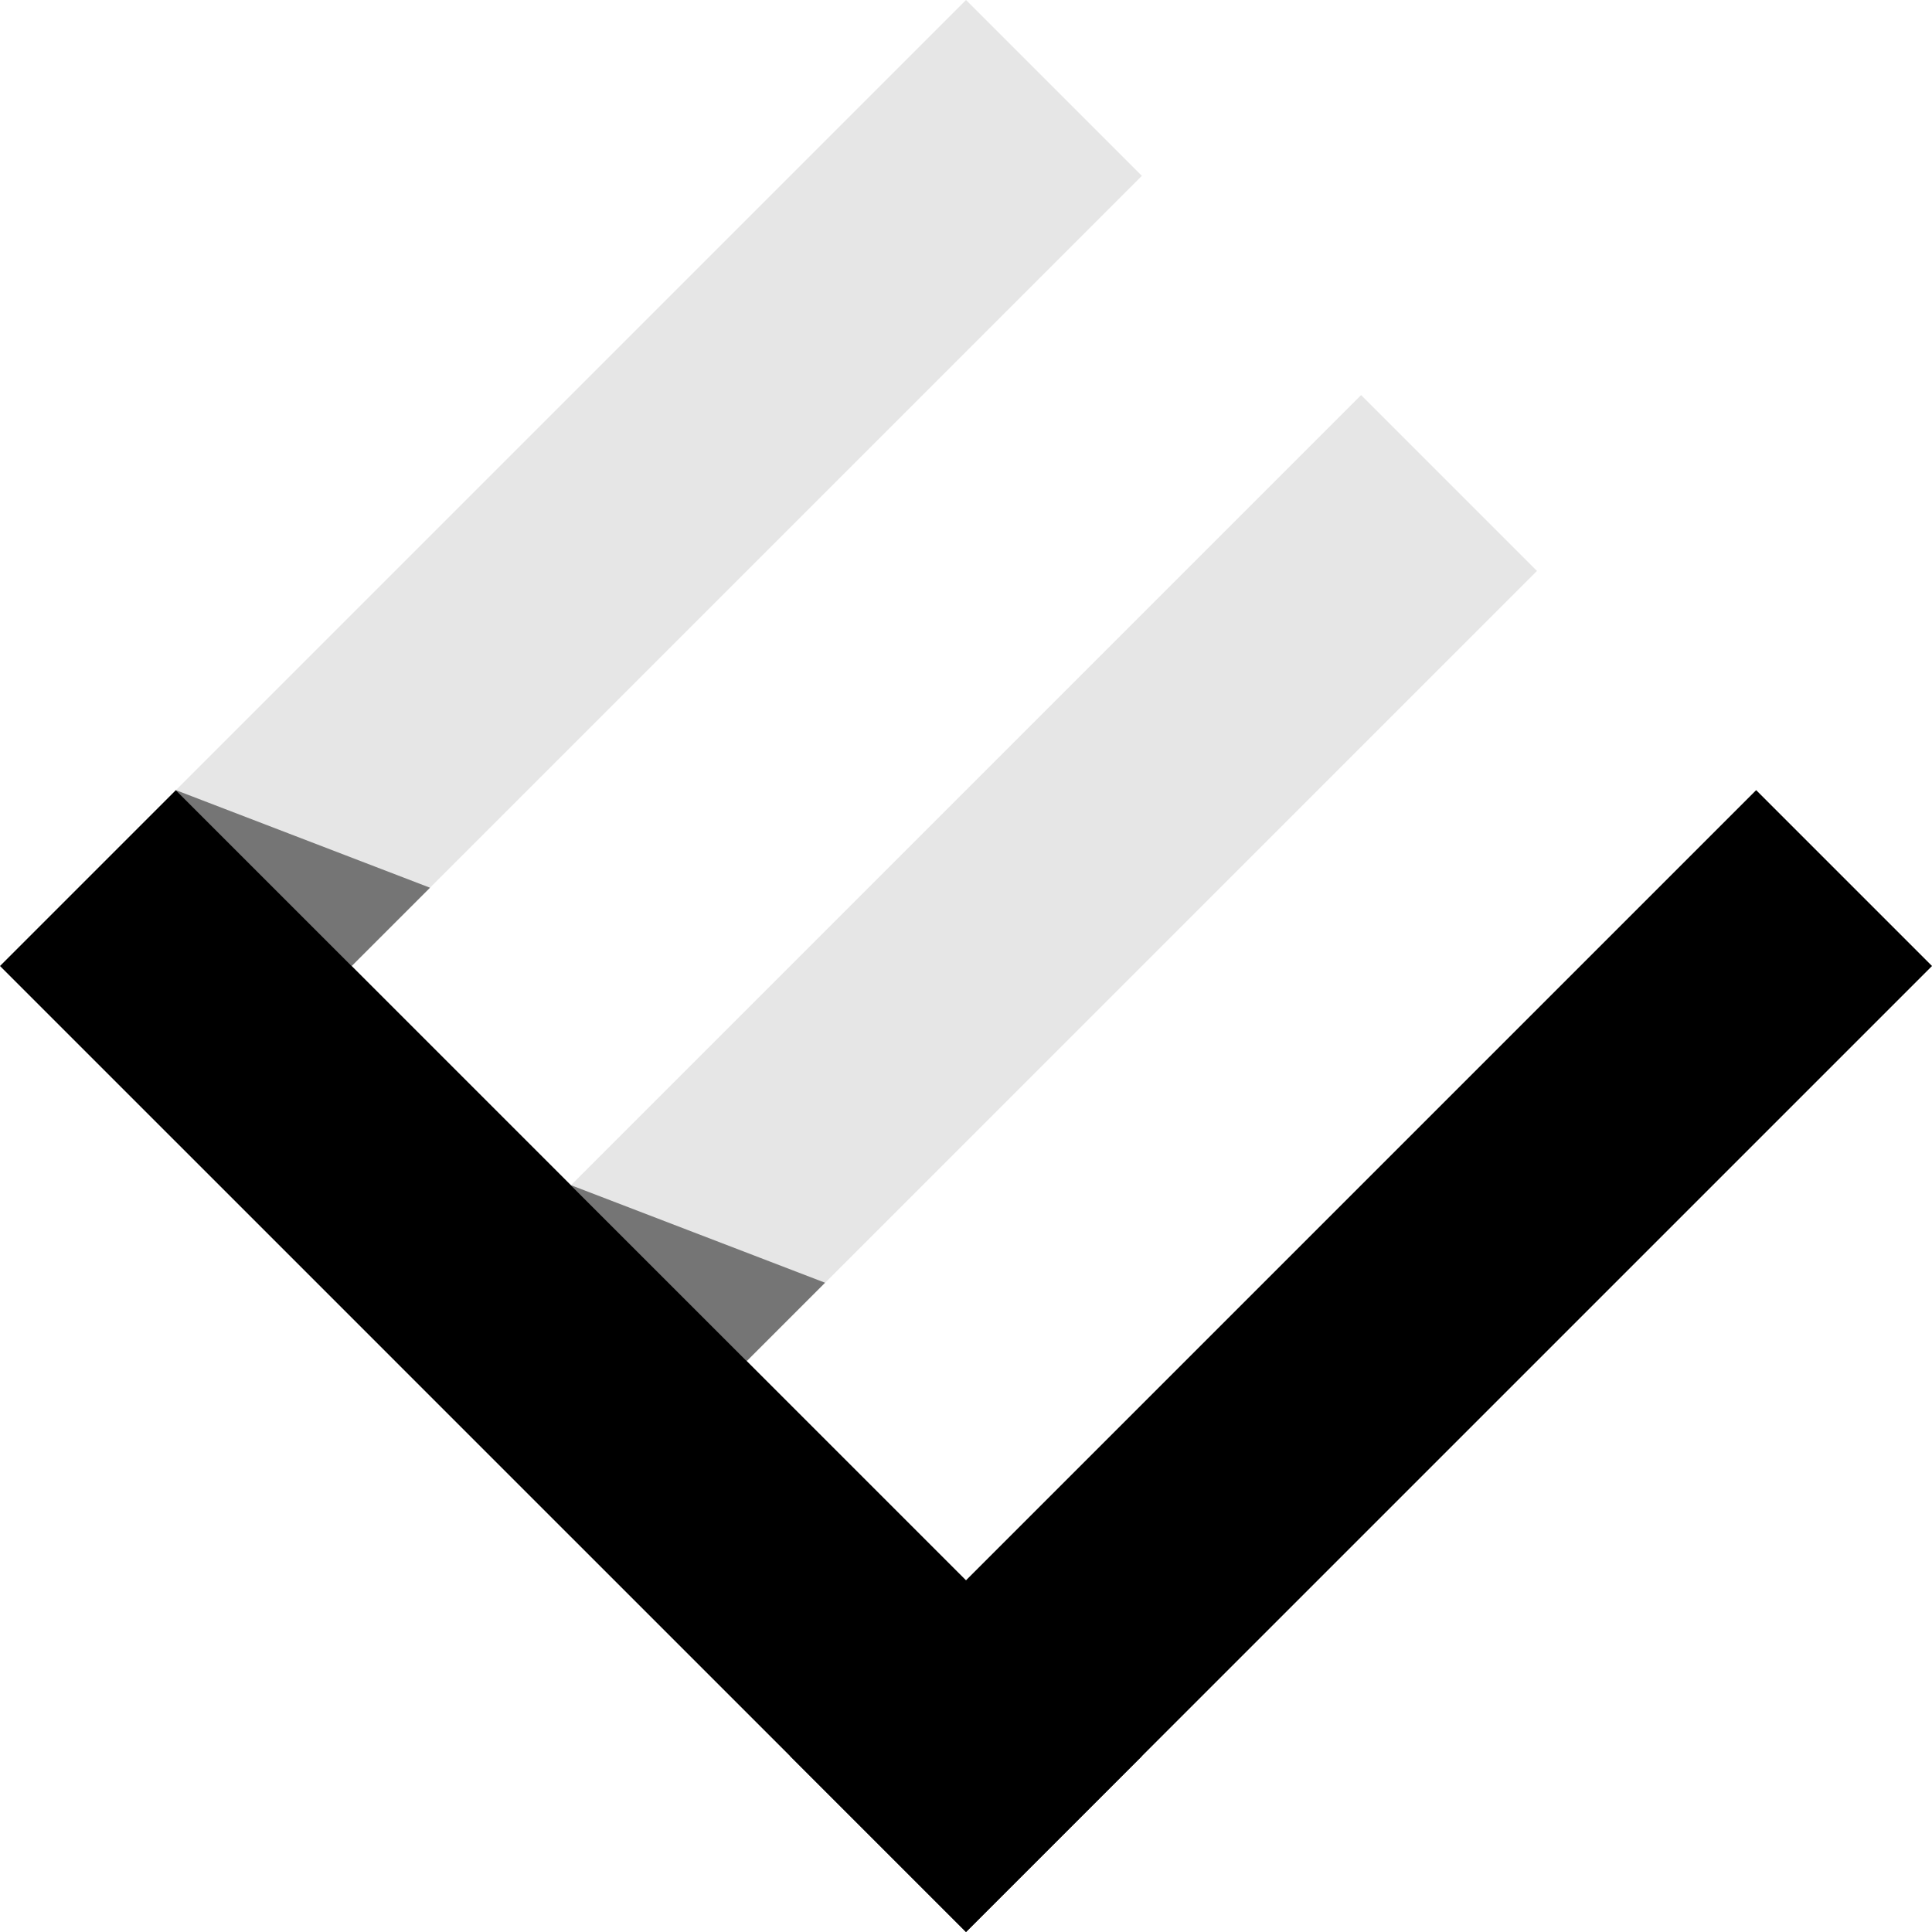
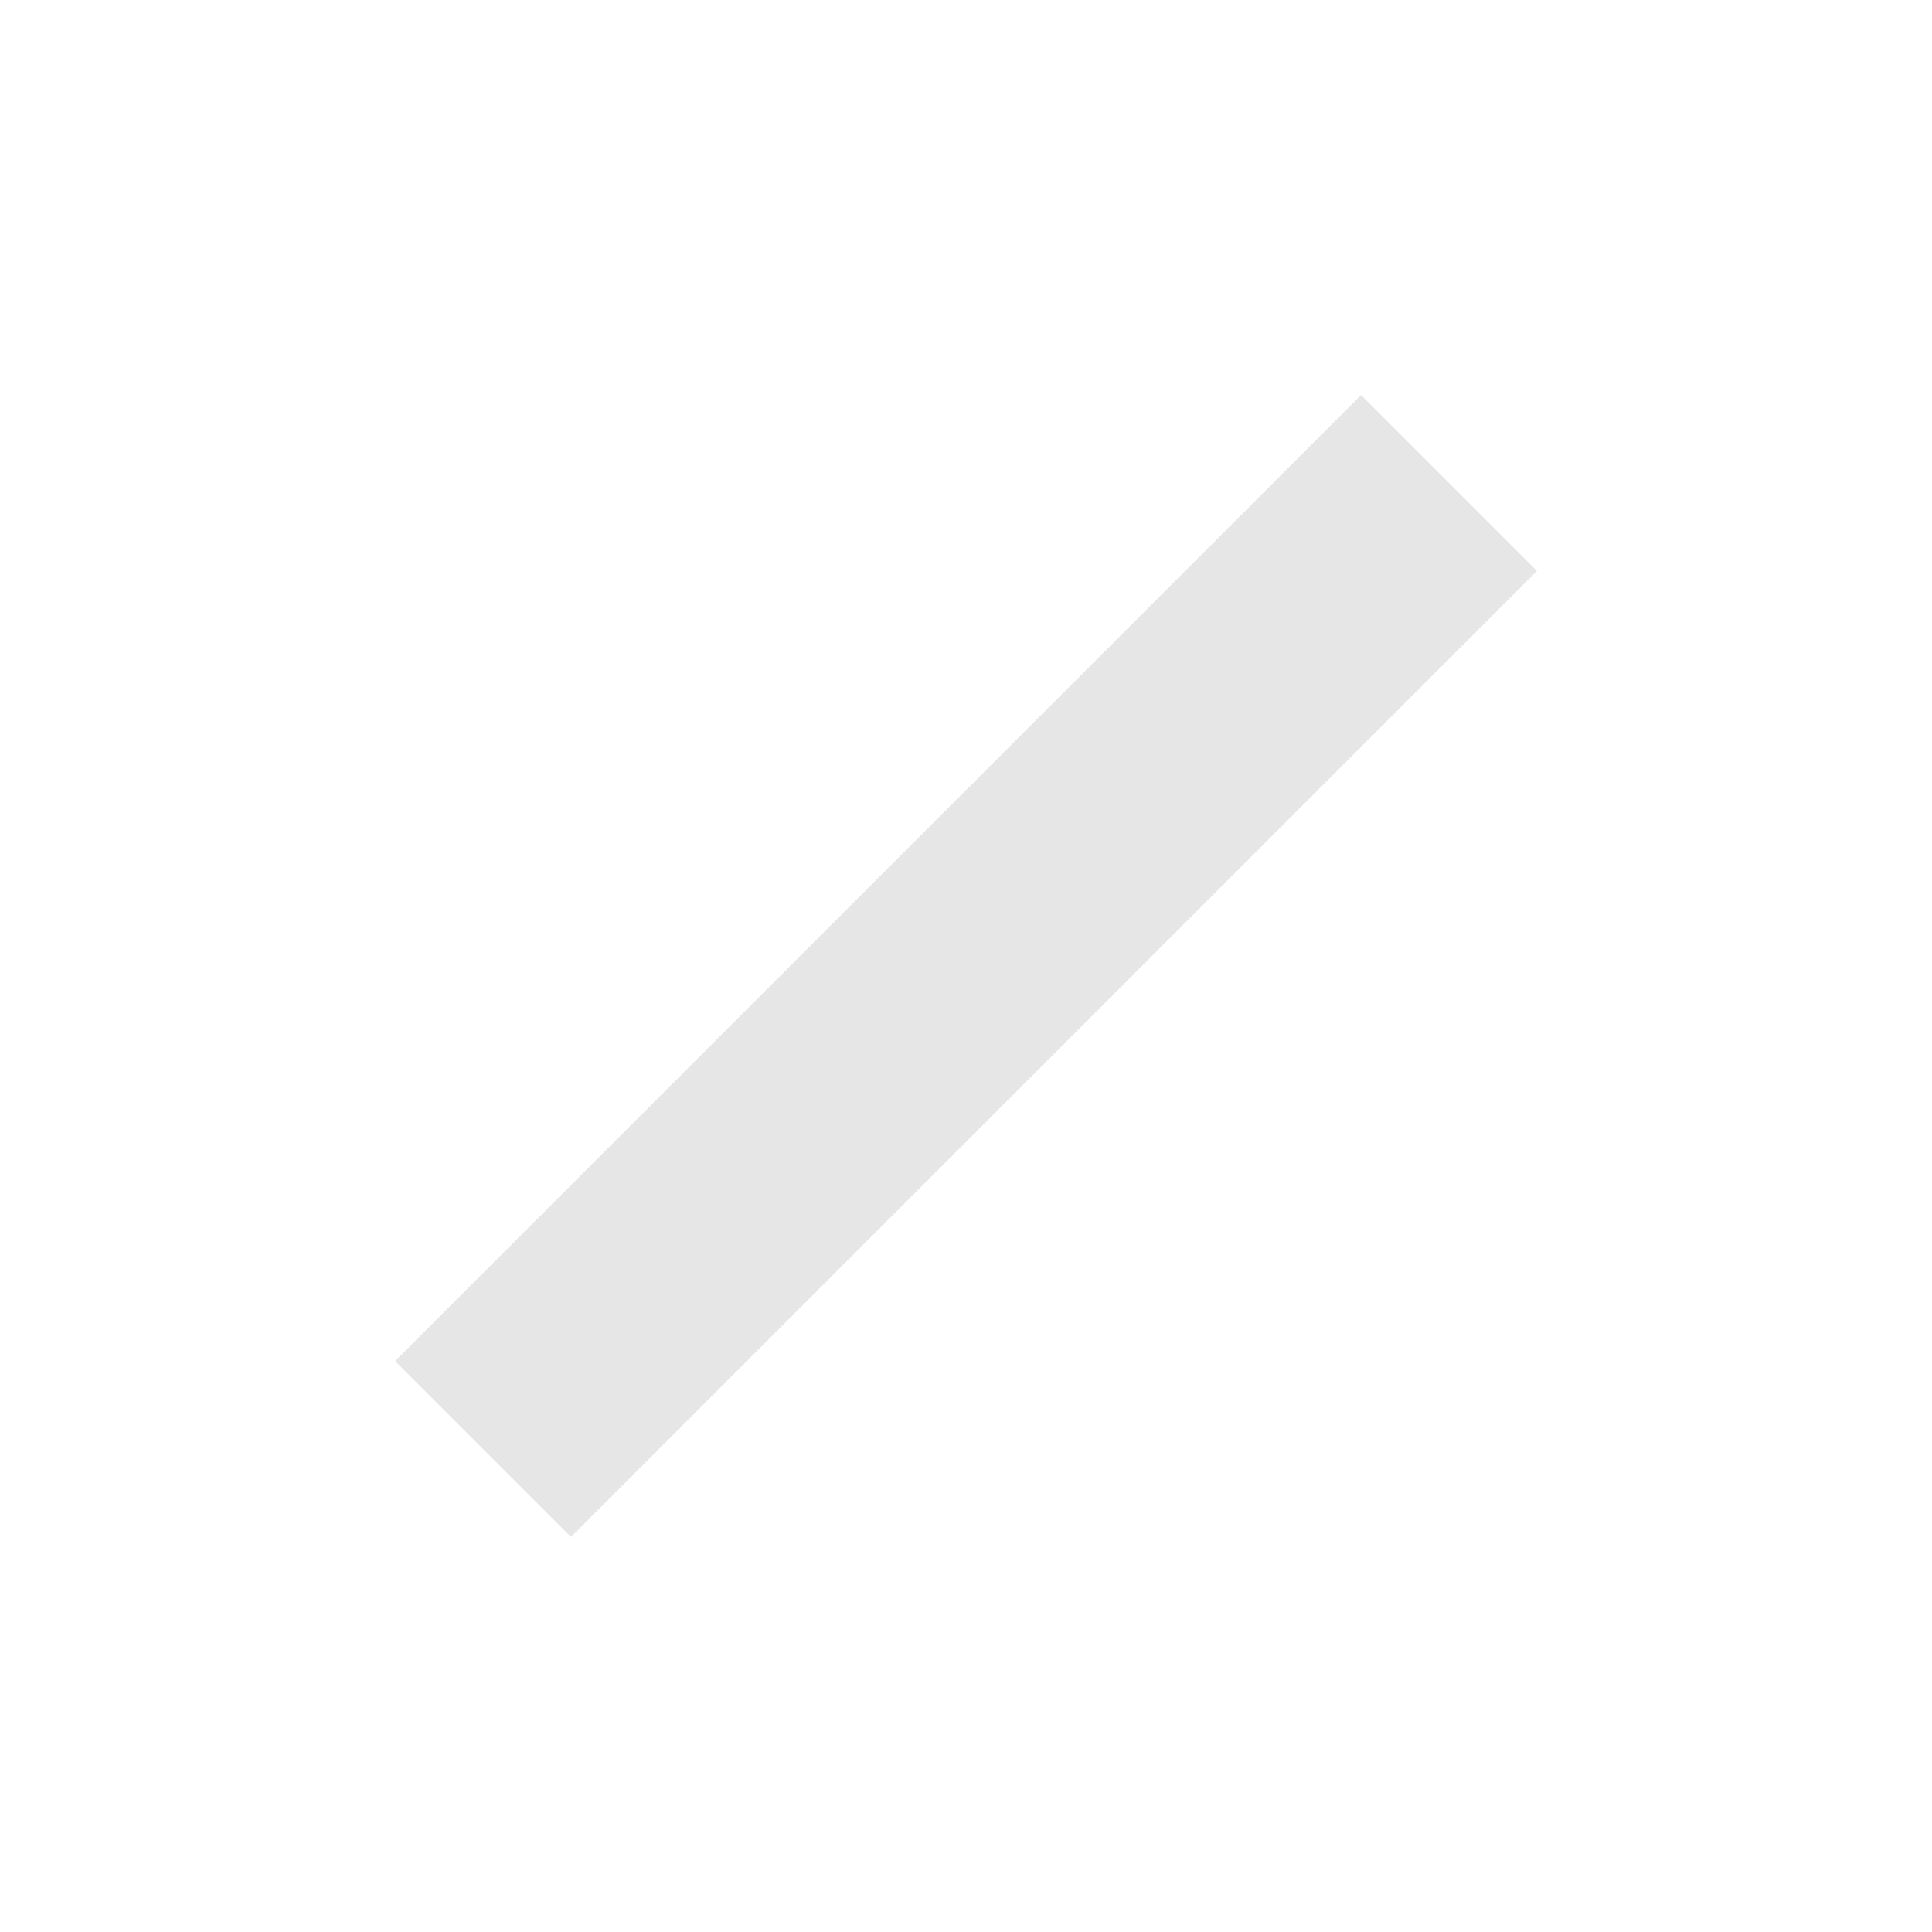
<svg xmlns="http://www.w3.org/2000/svg" xmlns:ns1="http://www.inkscape.org/namespaces/inkscape" xmlns:ns2="http://sodipodi.sourceforge.net/DTD/sodipodi-0.dtd" width="86.151mm" height="86.151mm" viewBox="0 0 86.151 86.151" version="1.1" id="svg849" ns1:version="0.92.4 (5da689c313, 2019-01-14)" ns2:docname="Logo.svg">
  <defs id="defs843" />
  <ns2:namedview id="base" pagecolor="#ffffff" bordercolor="#666666" borderopacity="1.0" ns1:pageopacity="0.0" ns1:pageshadow="2" ns1:zoom="0.7" ns1:cx="6.3581753" ns1:cy="220.56613" ns1:document-units="mm" ns1:current-layer="g4609" showgrid="false" ns1:window-width="1920" ns1:window-height="1017" ns1:window-x="1358" ns1:window-y="-8" ns1:window-maximized="1" />
  <g ns1:label="Layer 1" ns1:groupmode="layer" id="layer1" transform="translate(-5.305,-5.216)">
    <g transform="translate(-17.892,-16.174)" id="g4609">
-       <rect transform="rotate(45)" style="fill:#e6e6e6;stroke-width:0.294" y="-31.737" x="61.987" height="60.918" width="11.09" id="rect3713-4" />
      <rect transform="rotate(45)" style="fill:#e6e6e6;stroke-width:0.294" y="-31.737" x="86.902" height="60.918" width="11.09" id="rect3713-50" />
-       <path ns2:nodetypes="cccc" ns1:connector-curvature="0" id="path3766-1" d="M 56.496,82.081 59.988,78.589 48.655,74.239 Z" style="fill:#000000;fill-opacity:0.492;stroke:#000000;stroke-width:0;stroke-linecap:butt;stroke-linejoin:miter;stroke-miterlimit:4;stroke-dasharray:none;stroke-opacity:1" />
-       <path ns2:nodetypes="cccc" ns1:connector-curvature="0" id="path3766-1-3" d="M 38.881,64.466 42.372,60.975 31.039,56.624 Z" style="fill:#000000;fill-opacity:0.492;stroke:#000000;stroke-width:0;stroke-linecap:butt;stroke-linejoin:miter;stroke-miterlimit:4;stroke-dasharray:none;stroke-opacity:1" />
-       <rect transform="rotate(-45)" style="fill:#000000;stroke-width:0.294" y="61.987" x="-29.181" height="60.918" width="11.09" id="rect3713" />
-       <rect transform="rotate(45)" style="fill:#000000;stroke-width:0.294" y="-31.737" x="111.815" height="60.918" width="11.09" id="rect3713-5" />
    </g>
  </g>
</svg>